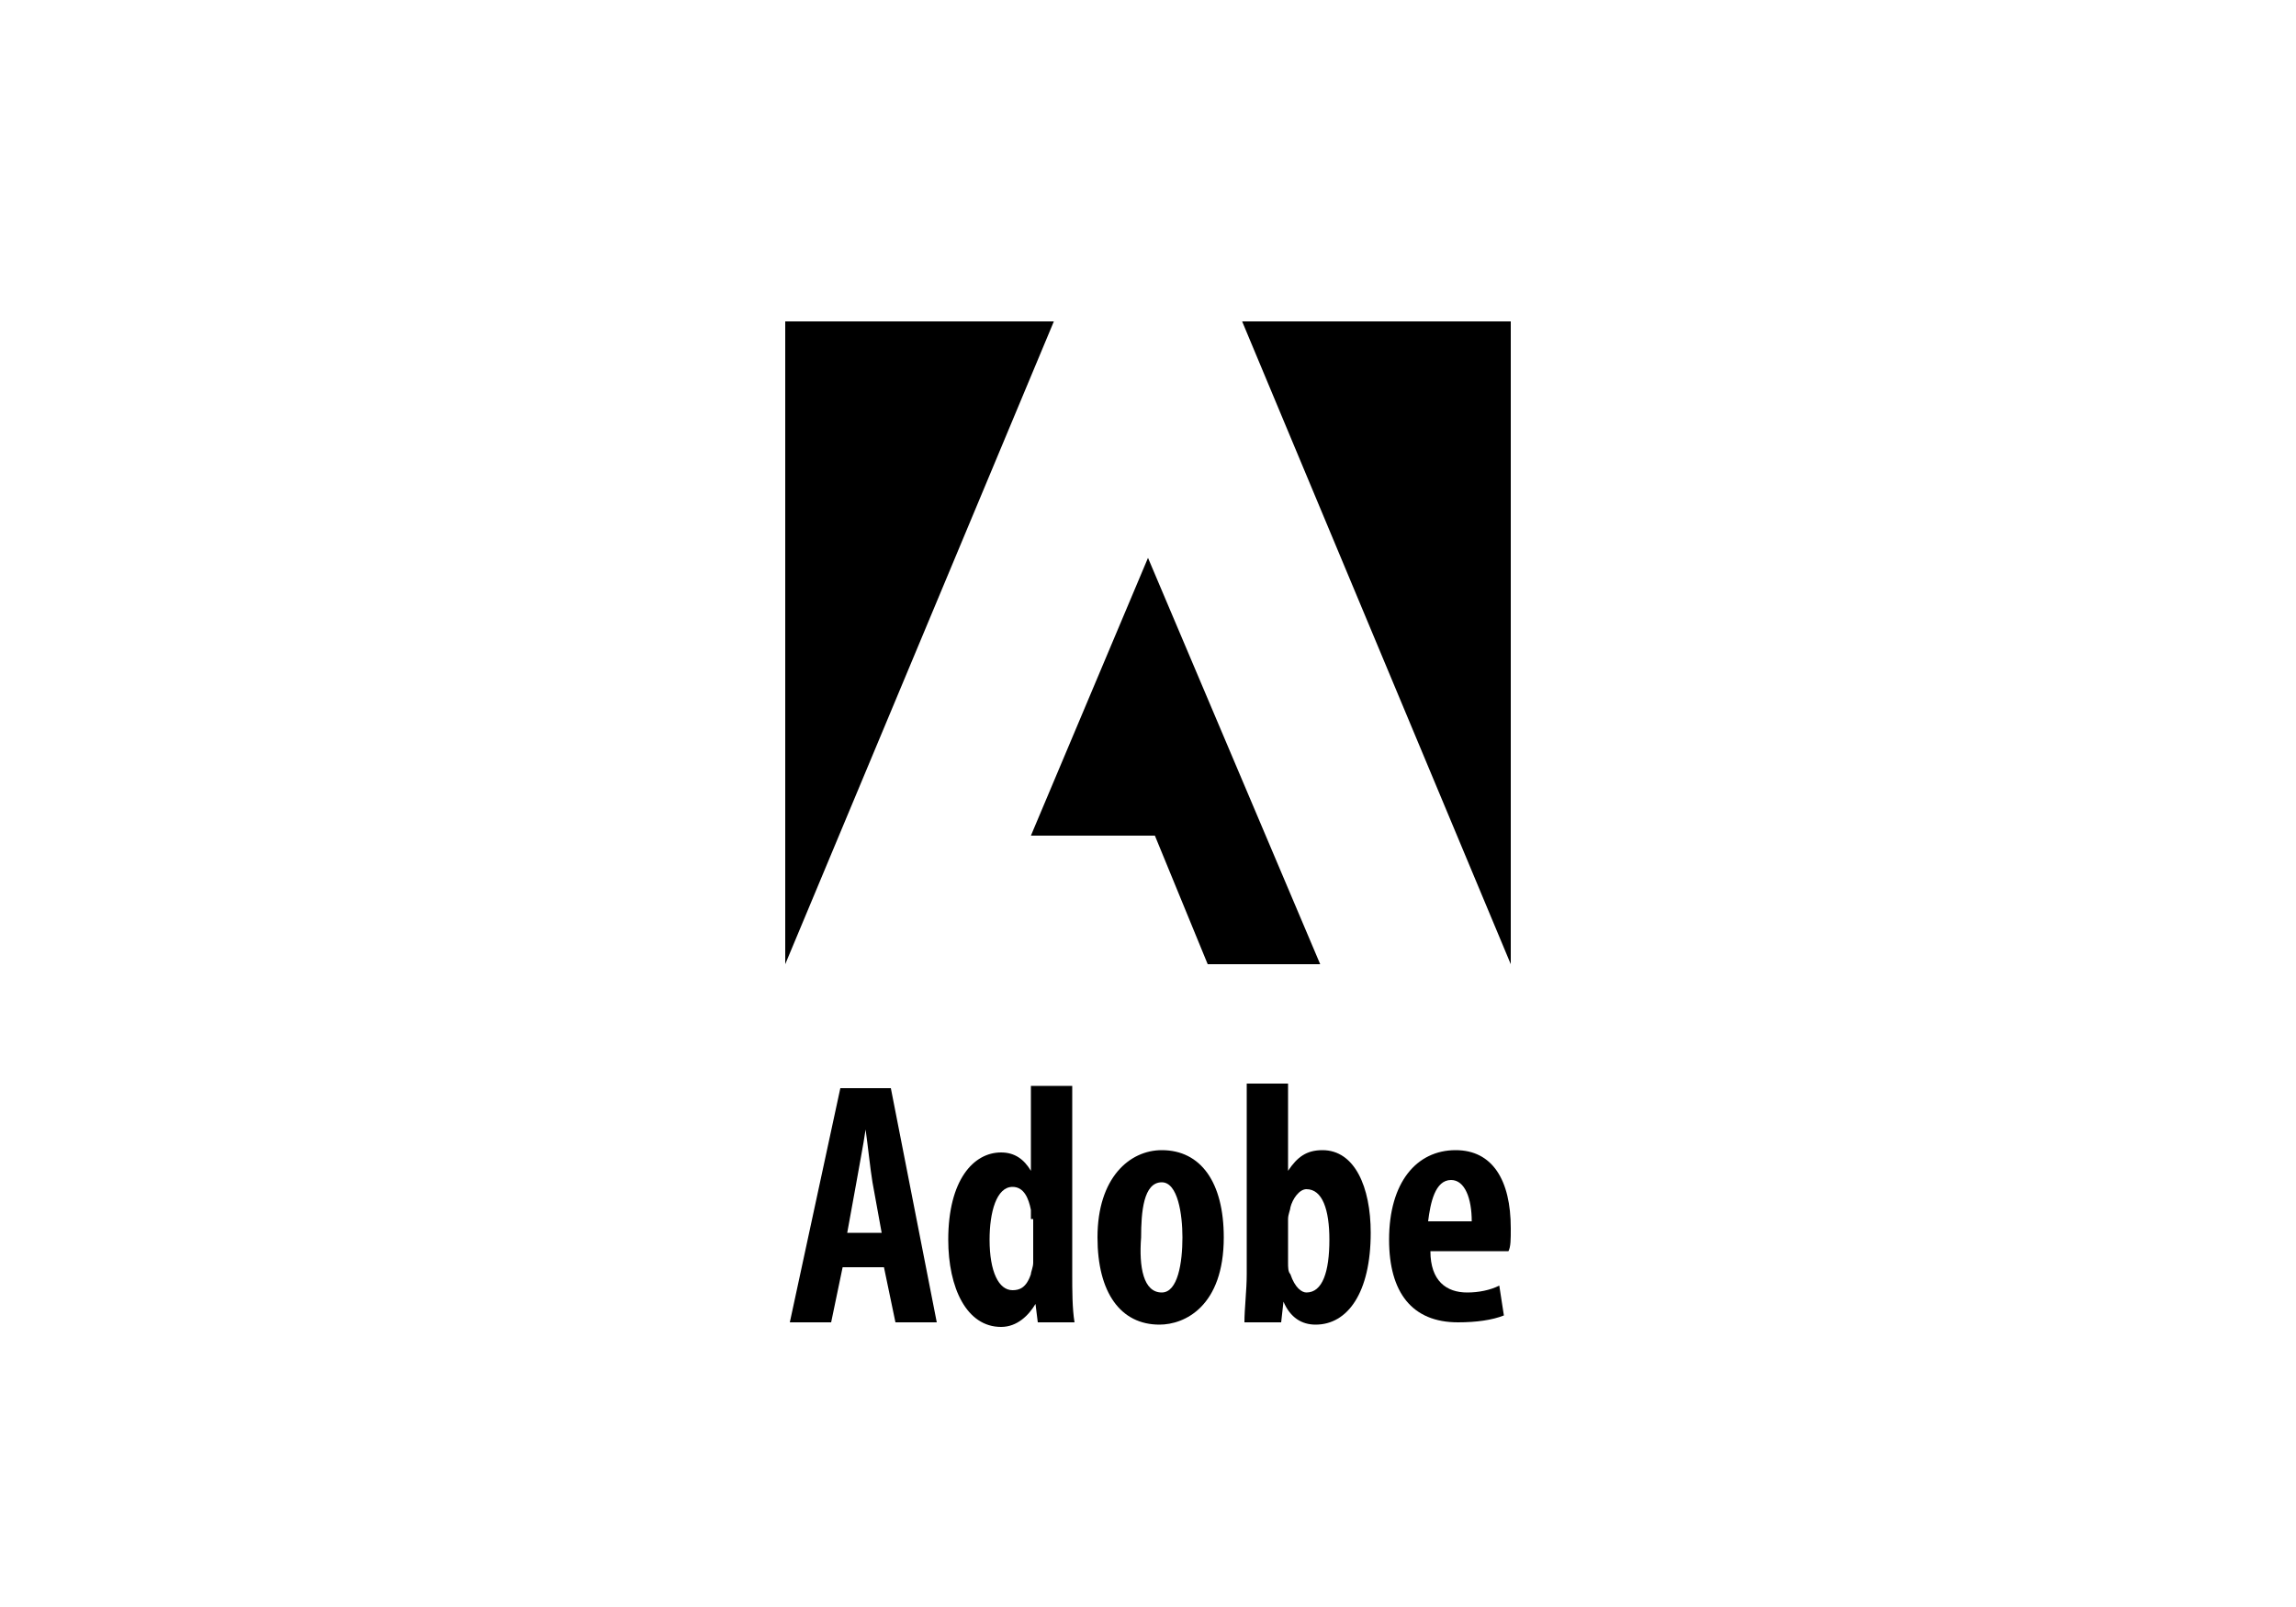
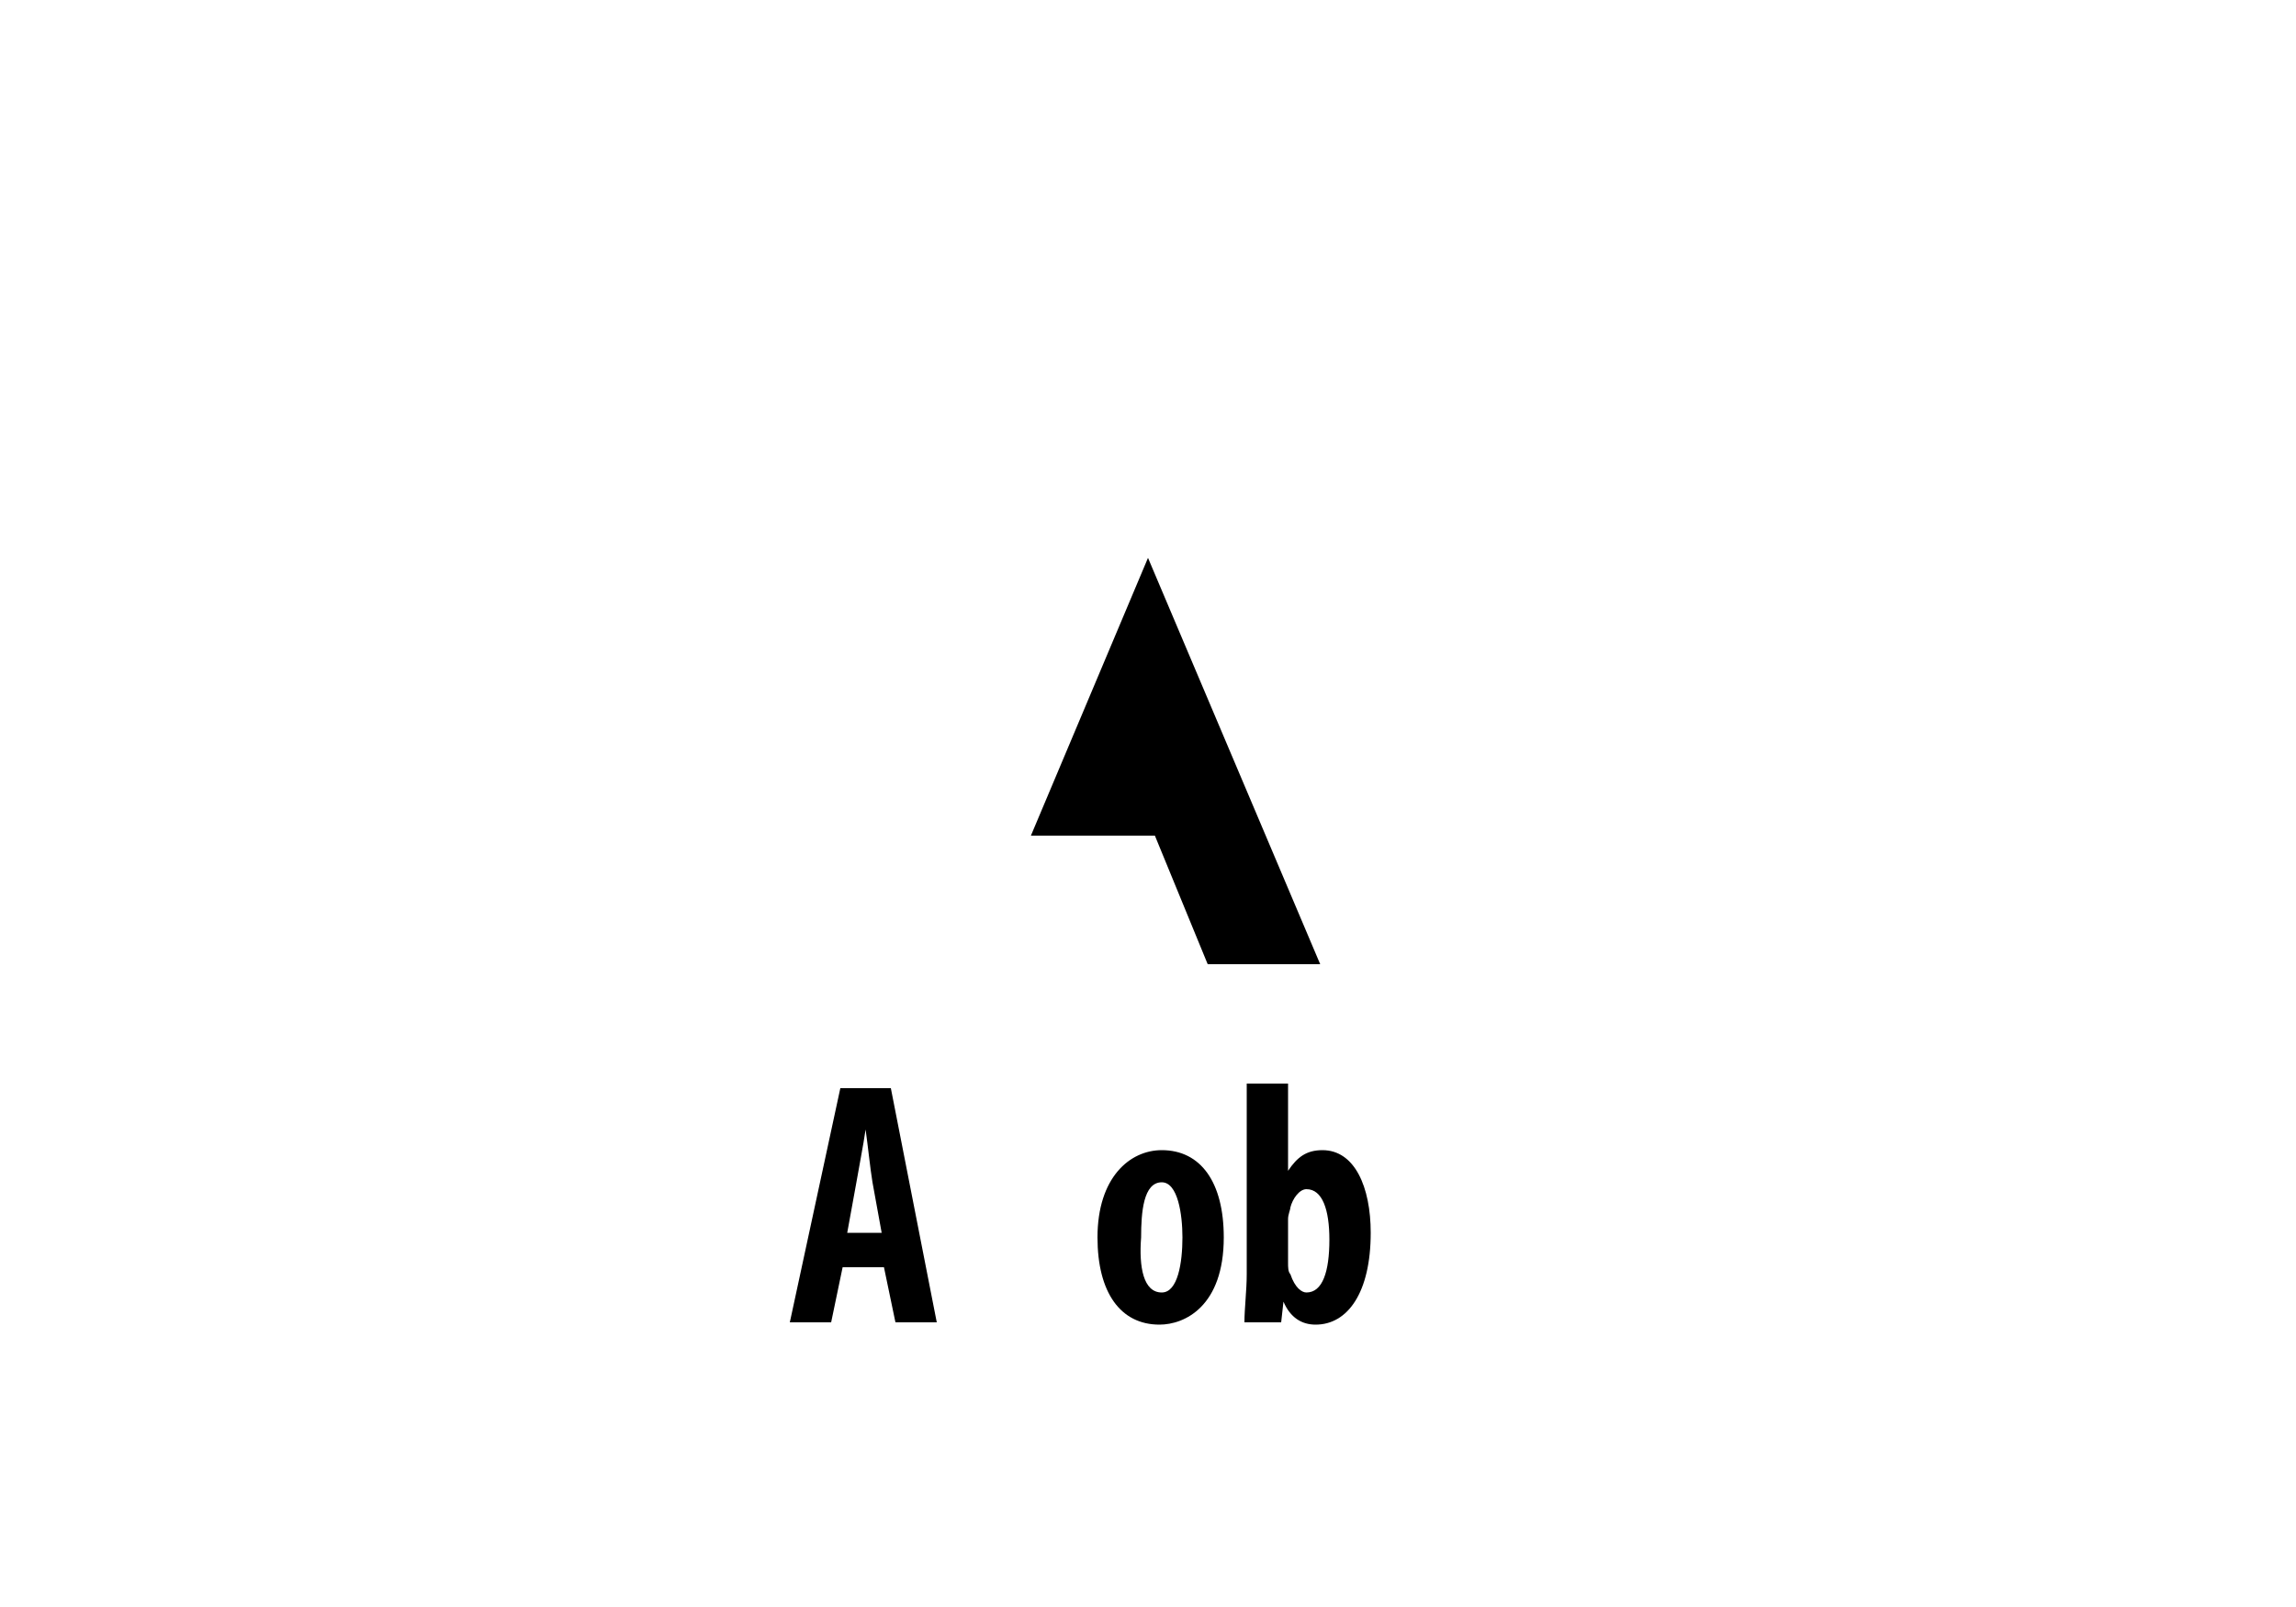
<svg xmlns="http://www.w3.org/2000/svg" version="1.1" id="Layer_1" x="0px" y="0px" viewBox="0 0 100 70" style="enable-background:new 0 0 100 70;" xml:space="preserve">
  <title>Artboard 1</title>
  <g>
    <path d="M38.4,53.7l-0.4-2.2c-0.1-0.6-0.2-1.6-0.3-2.3h0c-0.1,0.7-0.3,1.7-0.4,2.3l-0.4,2.2H38.4z M36.7,55.2l-0.5,2.4h-1.8   l2.2-10.2h2.2l2,10.2h-1.8l-0.5-2.4H36.7z" />
-     <path d="M44.9,53.1c0-0.1,0-0.3,0-0.4c-0.1-0.5-0.3-1-0.8-1c-0.7,0-1,1.1-1,2.3c0,1.4,0.4,2.2,1,2.2c0.3,0,0.6-0.1,0.8-0.7   c0-0.1,0.1-0.3,0.1-0.5V53.1z M46.7,47.2v8.3c0,0.7,0,1.5,0.1,2.1h-1.6l-0.1-0.8h0c-0.3,0.5-0.8,1-1.5,1c-1.5,0-2.3-1.7-2.3-3.8   c0-2.6,1.1-3.8,2.3-3.8c0.6,0,1,0.3,1.3,0.8h0v-3.7H46.7z" />
    <path d="M50.6,56.3c0.7,0,0.9-1.3,0.9-2.4c0-1-0.2-2.4-0.9-2.4c-0.8,0-0.9,1.3-0.9,2.4C49.6,55.2,49.8,56.3,50.6,56.3L50.6,56.3z    M50.5,57.7c-1.7,0-2.7-1.4-2.7-3.8c0-2.6,1.4-3.8,2.8-3.8c1.7,0,2.7,1.4,2.7,3.8C53.3,56.9,51.6,57.7,50.5,57.7L50.5,57.7z" />
    <path d="M56.1,55c0,0.2,0,0.4,0.1,0.5c0.2,0.6,0.5,0.8,0.7,0.8c0.7,0,1-0.9,1-2.3c0-1.3-0.3-2.2-1-2.2c-0.3,0-0.6,0.4-0.7,0.8   c0,0.1-0.1,0.3-0.1,0.5V55z M54.3,47.2h1.8V51h0c0.4-0.6,0.8-0.9,1.5-0.9c1.4,0,2.1,1.6,2.1,3.6c0,2.6-1,4-2.4,4   c-0.6,0-1.1-0.3-1.4-1h0l-0.1,0.9h-1.6c0-0.6,0.1-1.4,0.1-2.1V47.2z" />
-     <path d="M64.1,53.2c0-1-0.3-1.8-0.9-1.8c-0.7,0-0.9,1-1,1.8H64.1z M62.3,54.5c0,1.3,0.7,1.8,1.6,1.8c0.5,0,1-0.1,1.4-0.3l0.2,1.3   c-0.5,0.2-1.2,0.3-2,0.3c-2,0-3-1.3-3-3.6c0-2.5,1.2-3.9,2.9-3.9c1.6,0,2.4,1.3,2.4,3.4c0,0.5,0,0.8-0.1,1L62.3,54.5z" />
-     <polygon points="54.1,14 65.8,14 65.8,42  " />
-     <polygon points="45.9,14 34.2,14 34.2,42  " />
    <polygon points="50,24.3 57.5,42 52.6,42 50.3,36.4 44.9,36.4  " />
  </g>
</svg>